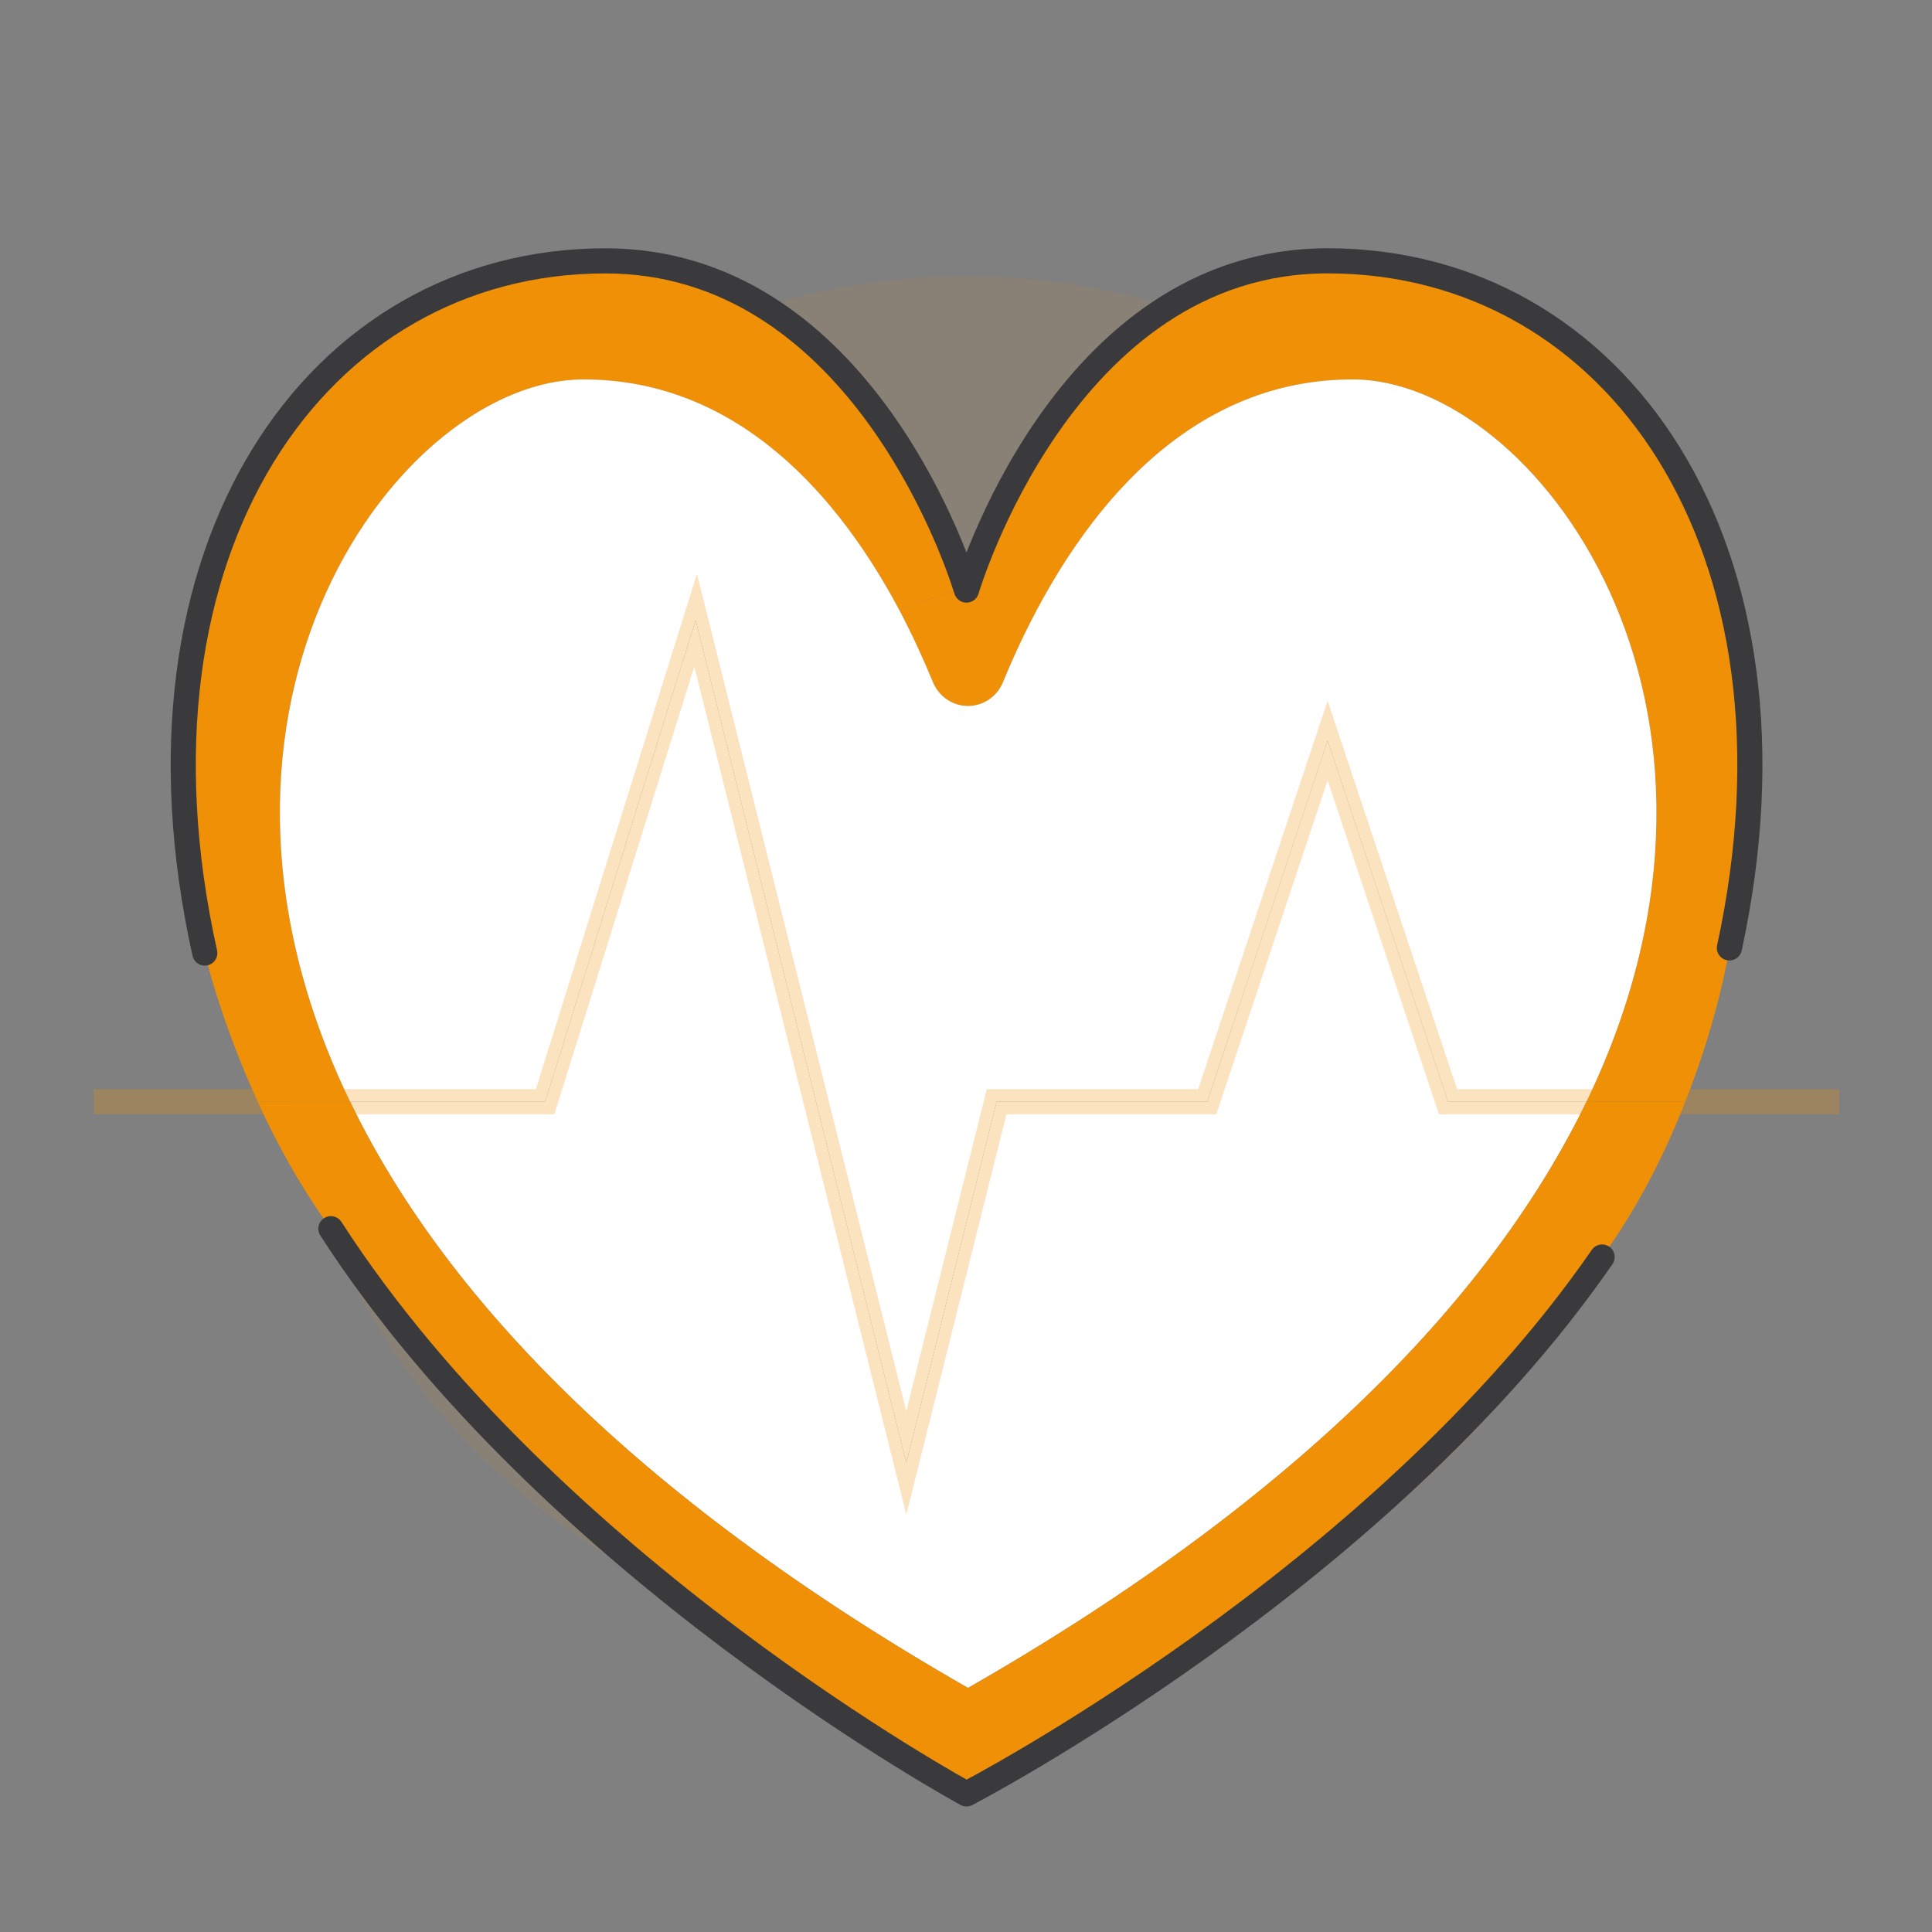
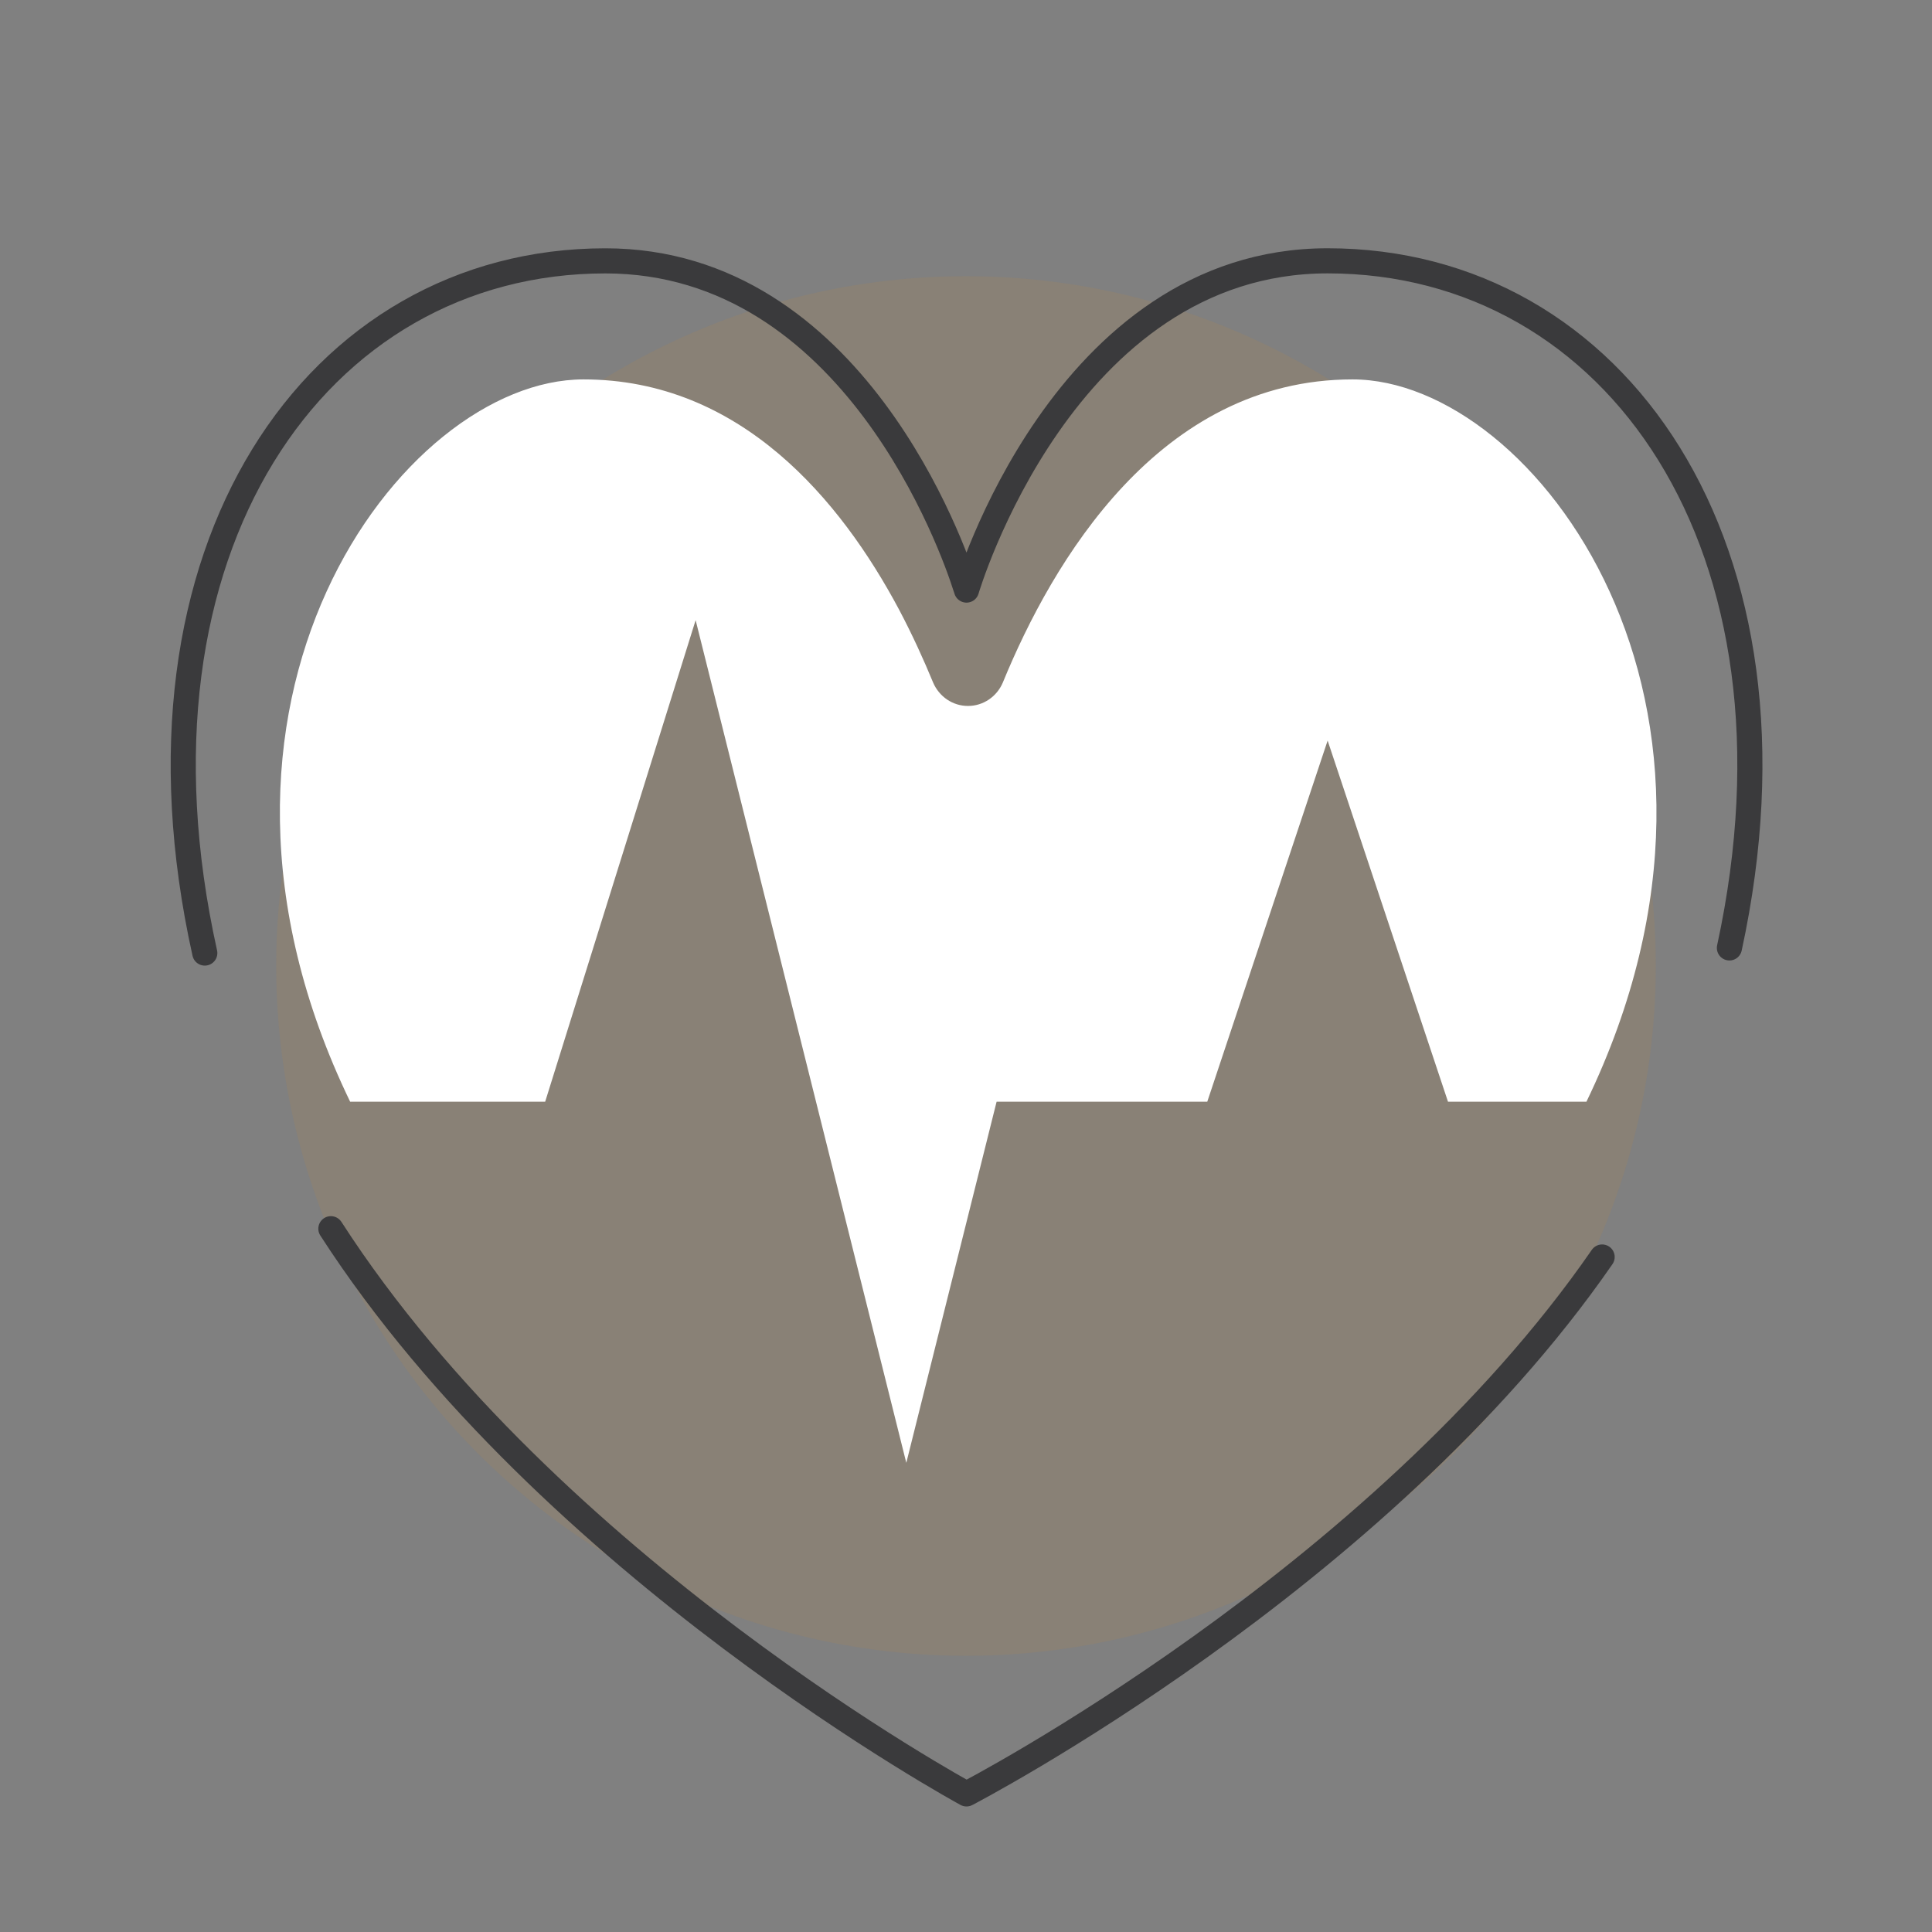
<svg xmlns="http://www.w3.org/2000/svg" id="Icons" viewBox="0 0 500 500">
  <rect x="0" y="0" width="500" height="500" fill="#808080" stroke="none" />
  <defs>
    <style>.cls-1{stroke:#3a3a3c;stroke-linecap:round;stroke-linejoin:round;}.cls-1,.cls-2{fill:none;stroke-width:6.5px;}.cls-3,.cls-4{fill:#f09006;}.cls-3,.cls-4,.cls-5{stroke-width:0px;}.cls-4{opacity:.08;}.cls-5{fill:#fff;}.cls-2{opacity:.25;stroke:#f09006;stroke-miterlimit:10;}</style>
  </defs>
  <circle class="cls-4" cx="250" cy="250" r="178.52" />
-   <path class="cls-3" d="M350.06,98.19c-50.08,0-77.73,47.28-90.51,78.43-1.56,3.66-5.06,6.08-9.03,6.08s-7.48-2.41-9.03-6.08c-2.41-5.84-5.3-12.23-8.8-18.85l17.14-6c.23.62.31.93.31.93,0,0,25-85.21,93.46-85.21,74.54,0,126.49,73.99,103.98,177.82,0,0-2.57,17.52-11.45,39.8h-25.55c49.69-102.89-13.55-186.93-60.52-186.93Z" />
-   <path class="cls-3" d="M232.68,157.78c-15.11-28.35-41.05-59.58-81.7-59.58-46.97,0-110.13,84.04-60.36,186.93h-23.91c-9.74-21.19-13.71-38.48-13.71-38.48-23.21-104.45,28.82-179.14,103.67-179.14,64.18,0,90.19,74.93,93.15,84.27l-17.14,6Z" />
  <path class="cls-5" d="M150.98,98.19c40.66,0,66.59,31.23,81.7,59.58,3.5,6.62,6.39,13.01,8.8,18.85,1.56,3.66,5.06,6.08,9.03,6.08s7.48-2.41,9.03-6.08c12.77-31.15,40.42-78.43,90.51-78.43,46.97,0,110.21,84.04,60.52,186.93h-35.83l-31.15-93.46-31.15,93.46h-54.52l-23.37,93.46-54.52-218.08-38.94,124.62h-50.47c-49.77-102.89,13.4-186.93,60.36-186.93Z" />
-   <path class="cls-5" d="M374.75,285.12h35.83c-23.52,48.6-72.36,101.49-160.06,151.72-87.7-50.24-136.46-103.05-159.9-151.72h50.47l38.94-124.62,54.52,218.08,23.37-93.46h54.52l31.15-93.46,31.15,93.46Z" />
-   <path class="cls-3" d="M250.52,436.85c87.7-50.24,136.54-103.12,160.06-151.72h25.55c-4.91,12.7-11.92,26.87-21.5,40.19-57.79,83.65-164.5,138.95-164.5,138.95,0,0-107.87-58.49-164.5-146.27-7.87-10.83-14.18-22.35-18.93-32.87h23.91c23.44,48.68,72.2,101.49,159.9,151.72Z" />
  <path class="cls-1" d="M85.63,317.99c56.62,87.78,164.5,146.27,164.5,146.27,0,0,106.71-55.3,164.5-138.95" />
  <path class="cls-1" d="M447.57,245.32c22.51-103.82-29.44-177.82-103.98-177.82-68.46,0-93.46,85.21-93.46,85.21,0,0-.08-.31-.31-.93-2.96-9.35-28.97-84.27-93.15-84.27-74.85,0-126.88,74.69-103.67,179.14" />
-   <polyline class="cls-2" points="24.25 285.12 66.7 285.12 90.61 285.12 141.08 285.12 180.03 160.5 234.55 378.59 257.92 285.12 312.44 285.12 343.59 191.66 374.75 285.12 410.57 285.12 436.12 285.12 476 285.12" />
</svg>